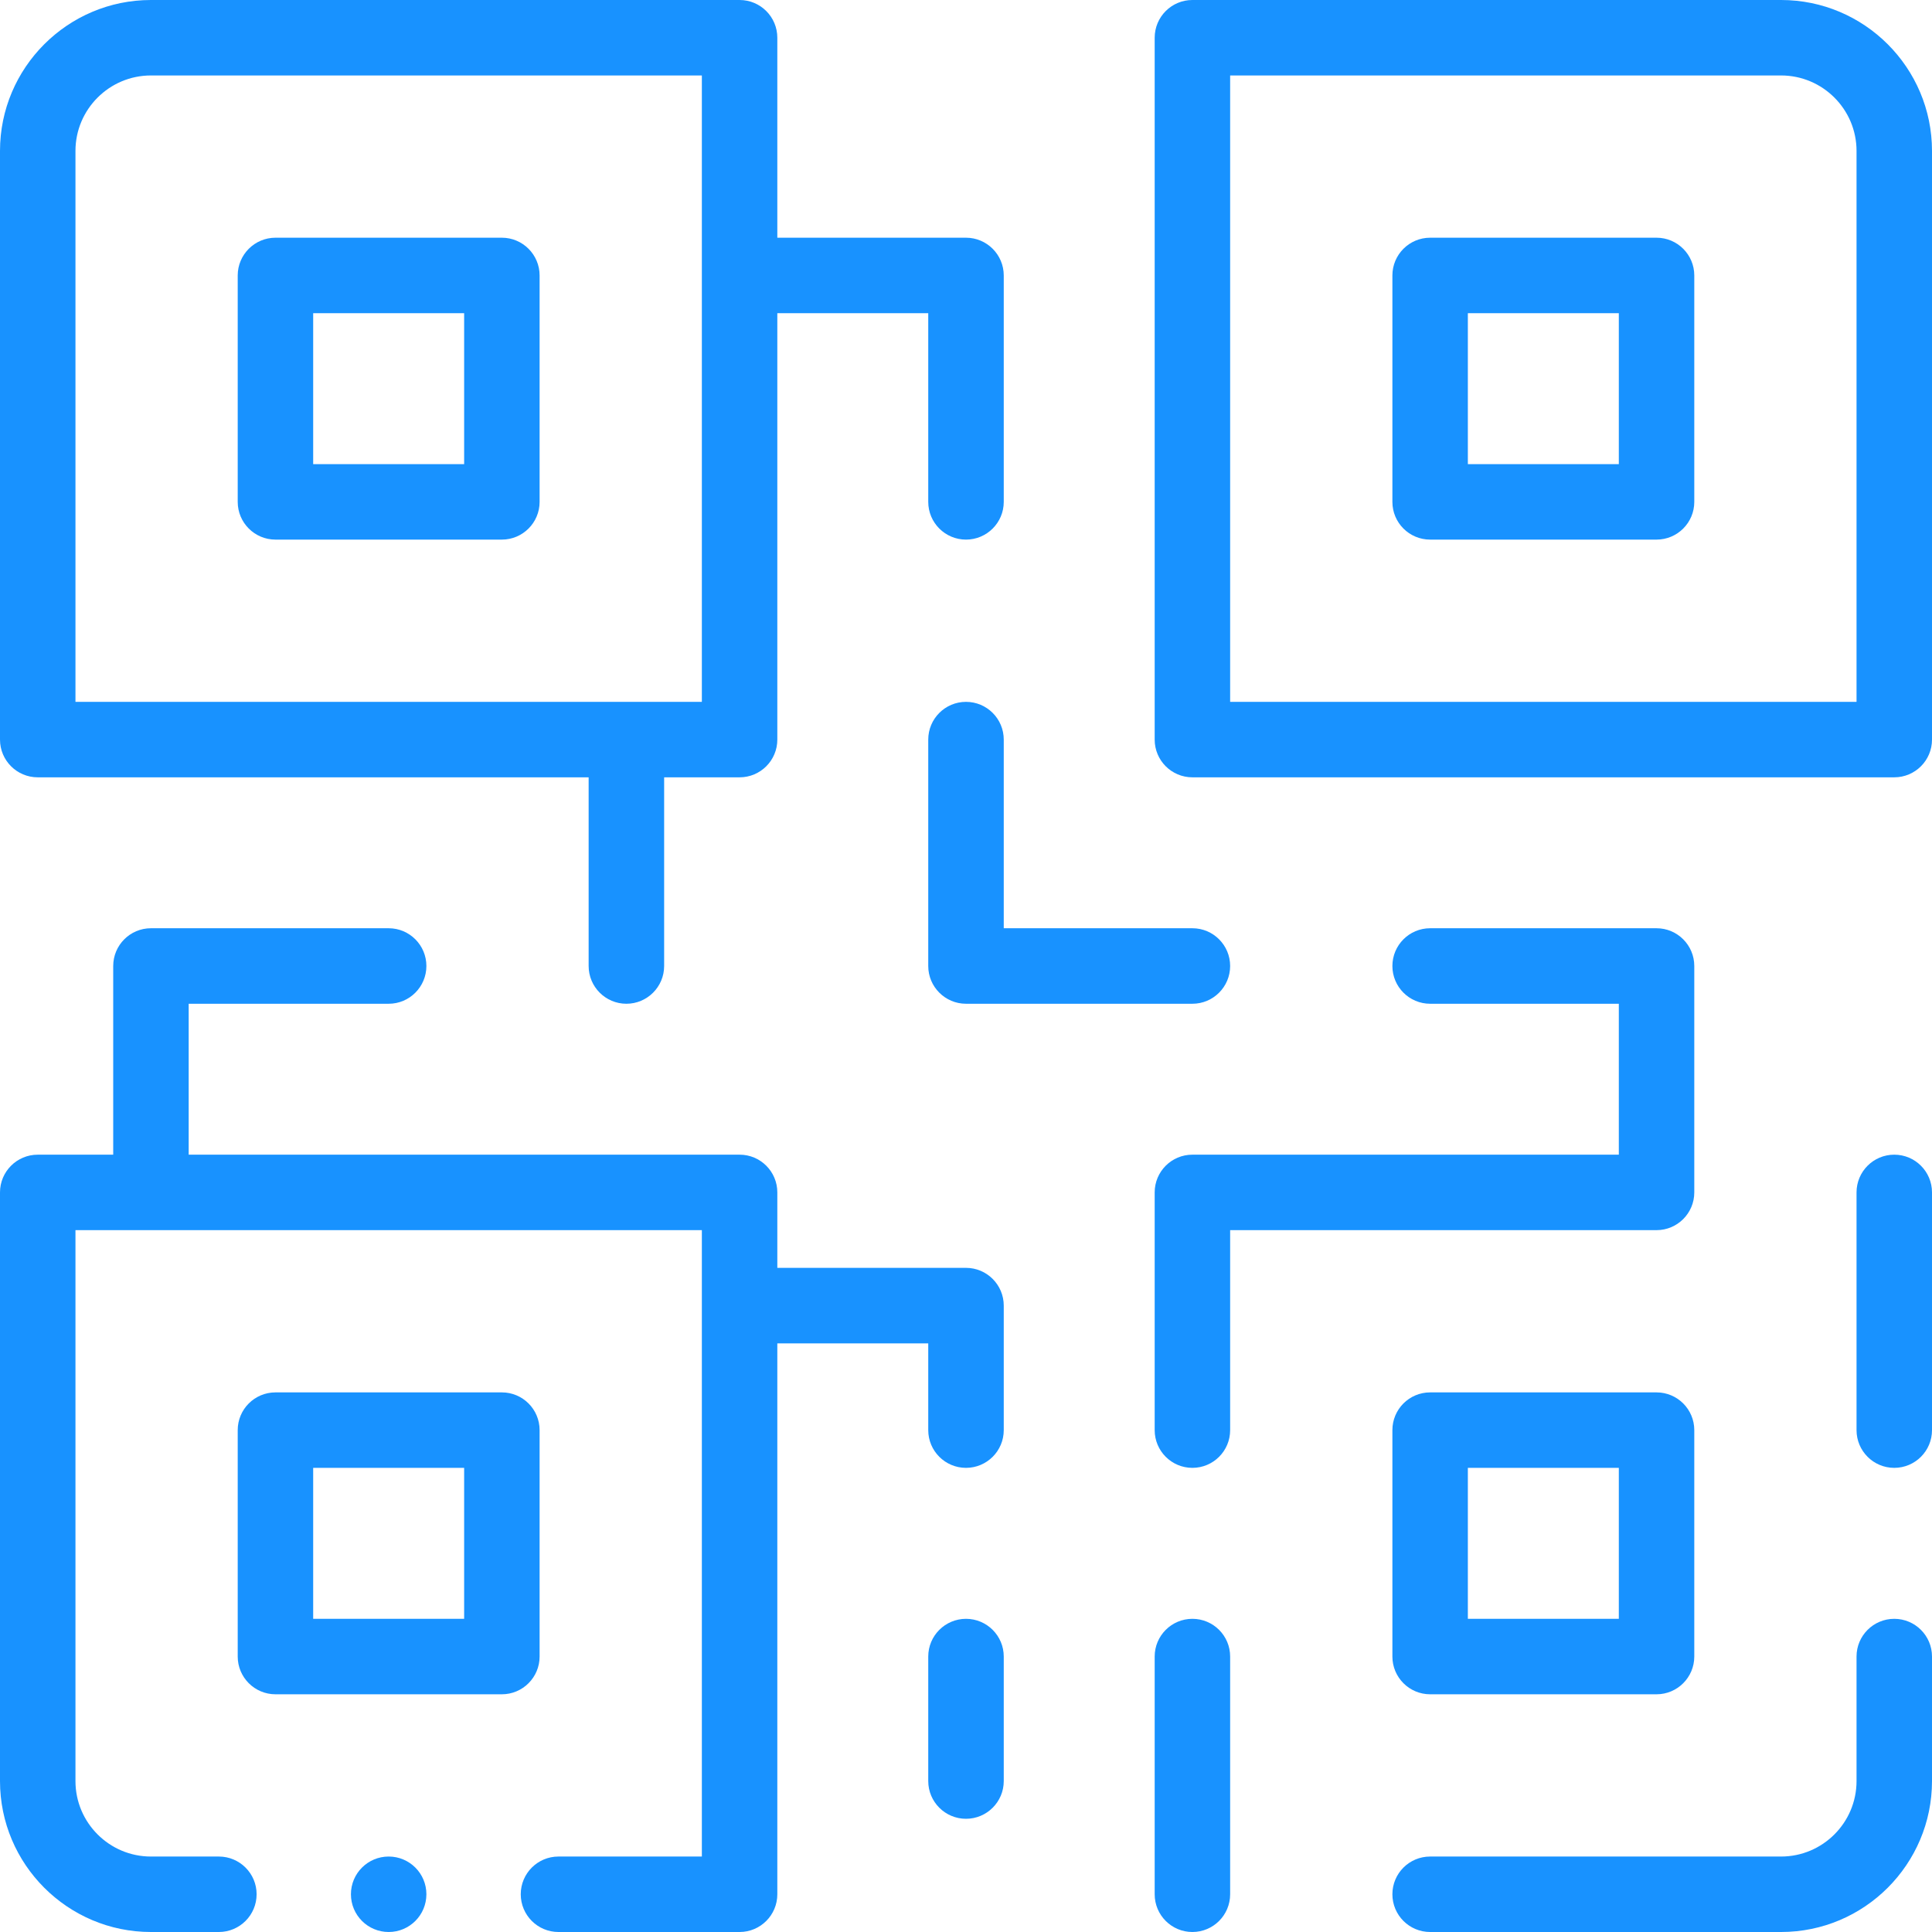
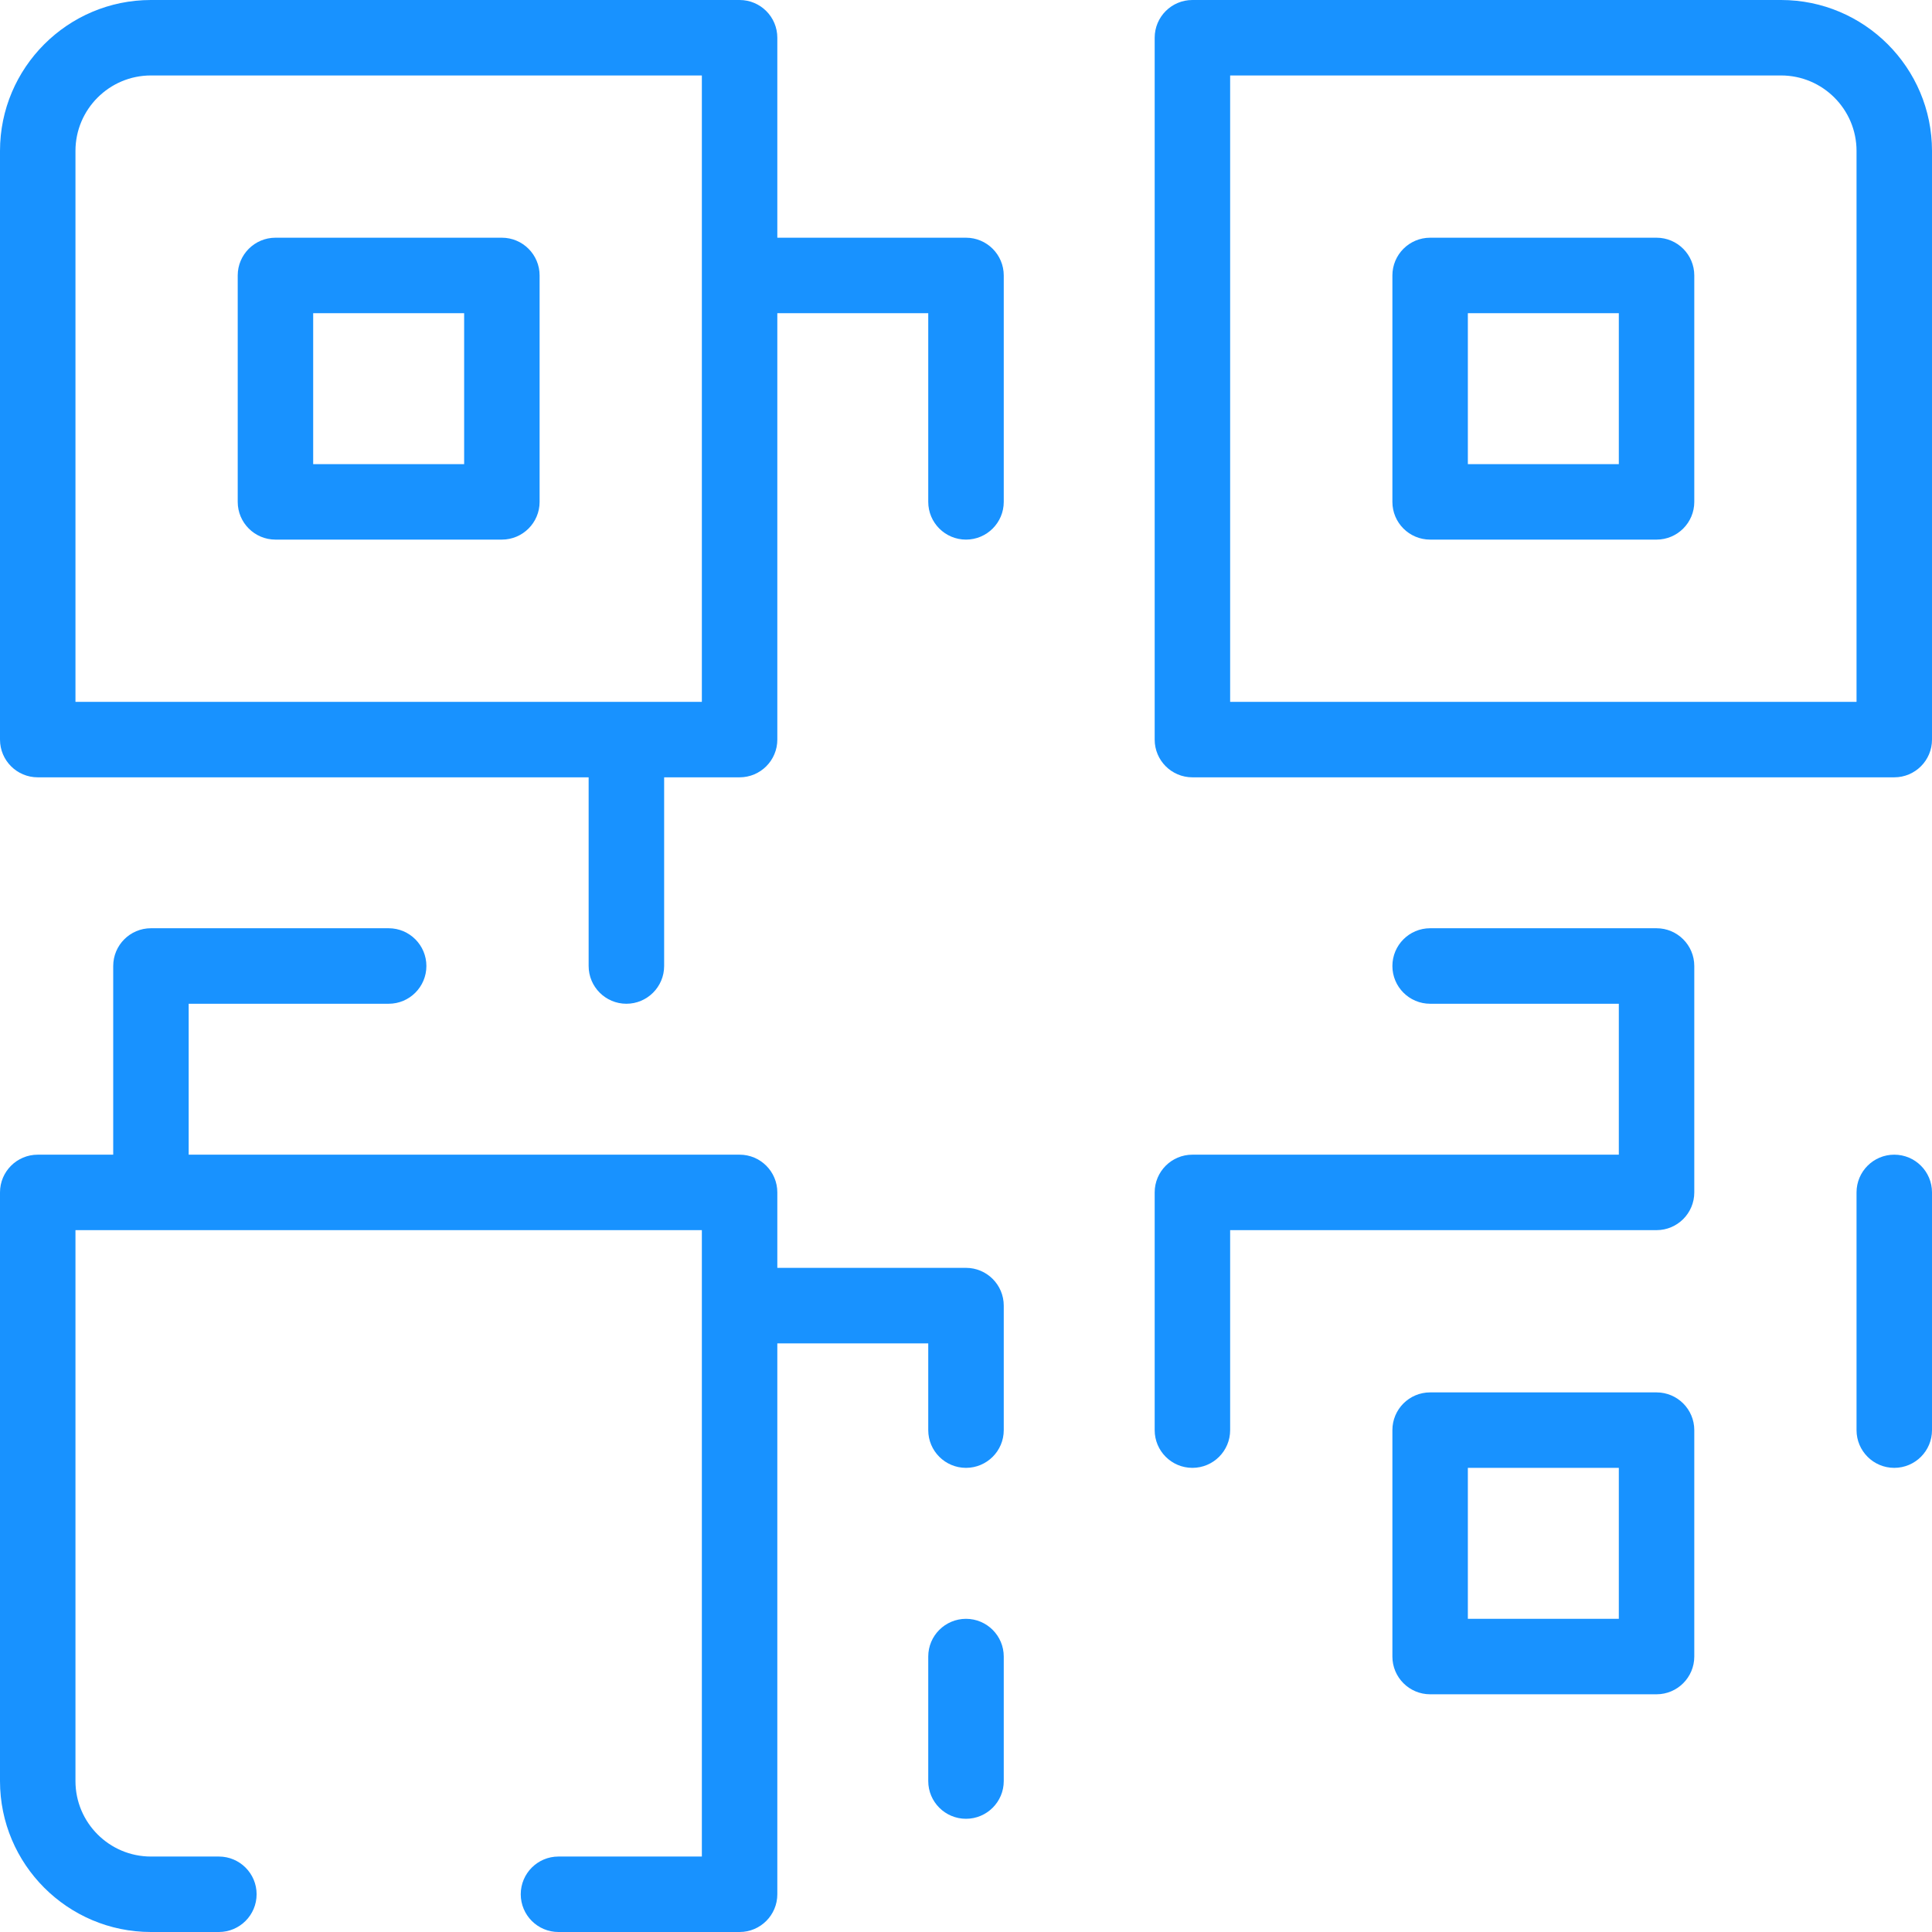
<svg xmlns="http://www.w3.org/2000/svg" width="50" height="50" viewBox="0 0 50 50" fill="none">
  <path d="M0.977 20.117H15.234V25C15.234 25.539 15.672 25.977 16.211 25.977C16.75 25.977 17.188 25.539 17.188 25V20.117H19.141C19.68 20.117 20.117 19.68 20.117 19.141V8.105H24.023V12.988C24.023 13.528 24.461 13.965 25 13.965C25.539 13.965 25.977 13.528 25.977 12.988V7.129C25.977 6.59 25.539 6.152 25 6.152H20.117V0.977C20.117 0.437 19.68 0 19.141 0H3.906C1.752 0 0 1.752 0 3.906V19.141C0 19.68 0.437 20.117 0.977 20.117ZM1.953 3.906C1.953 2.829 2.829 1.953 3.906 1.953H18.164V18.164H1.953V3.906Z" fill="#1892FF" />
  <path d="M12.988 6.152H7.129C6.59 6.152 6.152 6.59 6.152 7.129V12.988C6.152 13.528 6.59 13.965 7.129 13.965H12.988C13.527 13.965 13.965 13.528 13.965 12.988V7.129C13.965 6.59 13.527 6.152 12.988 6.152ZM12.012 12.012H8.105V8.105H12.012V12.012Z" fill="#1892FF" />
-   <path d="M13.965 42.871V37.012C13.965 36.472 13.527 36.035 12.988 36.035H7.129C6.59 36.035 6.152 36.472 6.152 37.012V42.871C6.152 43.41 6.59 43.848 7.129 43.848H12.988C13.527 43.848 13.965 43.41 13.965 42.871ZM12.012 41.895H8.105V37.988H12.012V41.895Z" fill="#1892FF" />
  <path d="M46.094 0H30.859C30.32 0 29.883 0.437 29.883 0.977V19.141C29.883 19.68 30.32 20.117 30.859 20.117H49.023C49.563 20.117 50 19.68 50 19.141V3.906C50 1.752 48.248 0 46.094 0ZM48.047 18.164H31.836V1.953H46.094C47.171 1.953 48.047 2.829 48.047 3.906V18.164Z" fill="#1892FF" />
  <path d="M42.871 6.152H37.012C36.472 6.152 36.035 6.59 36.035 7.129V12.988C36.035 13.528 36.472 13.965 37.012 13.965H42.871C43.41 13.965 43.848 13.528 43.848 12.988V7.129C43.848 6.59 43.41 6.152 42.871 6.152ZM41.895 12.012H37.988V8.105H41.895V12.012Z" fill="#1892FF" />
  <path d="M49.023 29.883C48.484 29.883 48.047 30.32 48.047 30.859V37.012C48.047 37.551 48.484 37.988 49.023 37.988C49.563 37.988 50 37.551 50 37.012V30.859C50 30.32 49.563 29.883 49.023 29.883Z" fill="#1892FF" />
-   <path d="M49.023 41.895C48.484 41.895 48.047 42.332 48.047 42.871V46.094C48.047 47.171 47.171 48.047 46.094 48.047H37.012C36.472 48.047 36.035 48.484 36.035 49.023C36.035 49.563 36.472 50 37.012 50H46.094C48.248 50 50 48.248 50 46.094V42.871C50 42.332 49.563 41.895 49.023 41.895Z" fill="#1892FF" />
-   <path d="M30.859 41.895C30.32 41.895 29.883 42.332 29.883 42.871V49.023C29.883 49.563 30.32 50 30.859 50C31.399 50 31.836 49.563 31.836 49.023V42.871C31.836 42.332 31.399 41.895 30.859 41.895Z" fill="#1892FF" />
  <path d="M30.859 29.883C30.32 29.883 29.883 30.32 29.883 30.859V37.012C29.883 37.551 30.32 37.988 30.859 37.988C31.399 37.988 31.836 37.551 31.836 37.012V31.836H42.871C43.41 31.836 43.848 31.399 43.848 30.859V25C43.848 24.461 43.41 24.023 42.871 24.023H37.012C36.472 24.023 36.035 24.461 36.035 25C36.035 25.539 36.472 25.977 37.012 25.977H41.895V29.883H30.859Z" fill="#1892FF" />
  <path d="M42.871 36.035H37.012C36.472 36.035 36.035 36.472 36.035 37.012V42.871C36.035 43.41 36.472 43.848 37.012 43.848H42.871C43.41 43.848 43.848 43.41 43.848 42.871V37.012C43.848 36.472 43.41 36.035 42.871 36.035ZM41.895 41.895H37.988V37.988H41.895V41.895Z" fill="#1892FF" />
-   <path d="M30.859 24.023H25.977V19.141C25.977 18.601 25.539 18.164 25 18.164C24.461 18.164 24.023 18.601 24.023 19.141V25C24.023 25.539 24.461 25.977 25 25.977H30.859C31.399 25.977 31.836 25.539 31.836 25C31.836 24.461 31.399 24.023 30.859 24.023Z" fill="#1892FF" />
  <path d="M25 41.895C24.461 41.895 24.023 42.332 24.023 42.871V46.094C24.023 46.633 24.461 47.07 25 47.07C25.539 47.07 25.977 46.633 25.977 46.094V42.871C25.977 42.332 25.539 41.895 25 41.895Z" fill="#1892FF" />
-   <path d="M10.059 50C10.598 50 11.035 49.563 11.035 49.023C11.035 48.484 10.598 48.047 10.059 48.047C9.519 48.047 9.082 48.484 9.082 49.023C9.082 49.563 9.519 50 10.059 50Z" fill="#1892FF" />
  <path d="M3.906 50H5.664C6.203 50 6.641 49.563 6.641 49.023C6.641 48.484 6.203 48.047 5.664 48.047H3.906C2.829 48.047 1.953 47.171 1.953 46.094V31.836H18.164V48.047H14.453C13.914 48.047 13.477 48.484 13.477 49.023C13.477 49.563 13.914 50 14.453 50H19.141C19.68 50 20.117 49.563 20.117 49.023V34.766H24.023V37.012C24.023 37.551 24.461 37.988 25 37.988C25.539 37.988 25.977 37.551 25.977 37.012V33.789C25.977 33.25 25.539 32.812 25 32.812H20.117V30.859C20.117 30.32 19.68 29.883 19.141 29.883H4.883V25.977H10.059C10.598 25.977 11.035 25.539 11.035 25C11.035 24.461 10.598 24.023 10.059 24.023H3.906C3.367 24.023 2.93 24.461 2.93 25V29.883H0.977C0.437 29.883 0 30.32 0 30.859V46.094C0 48.248 1.752 50 3.906 50Z" fill="#1892FF" />
</svg>